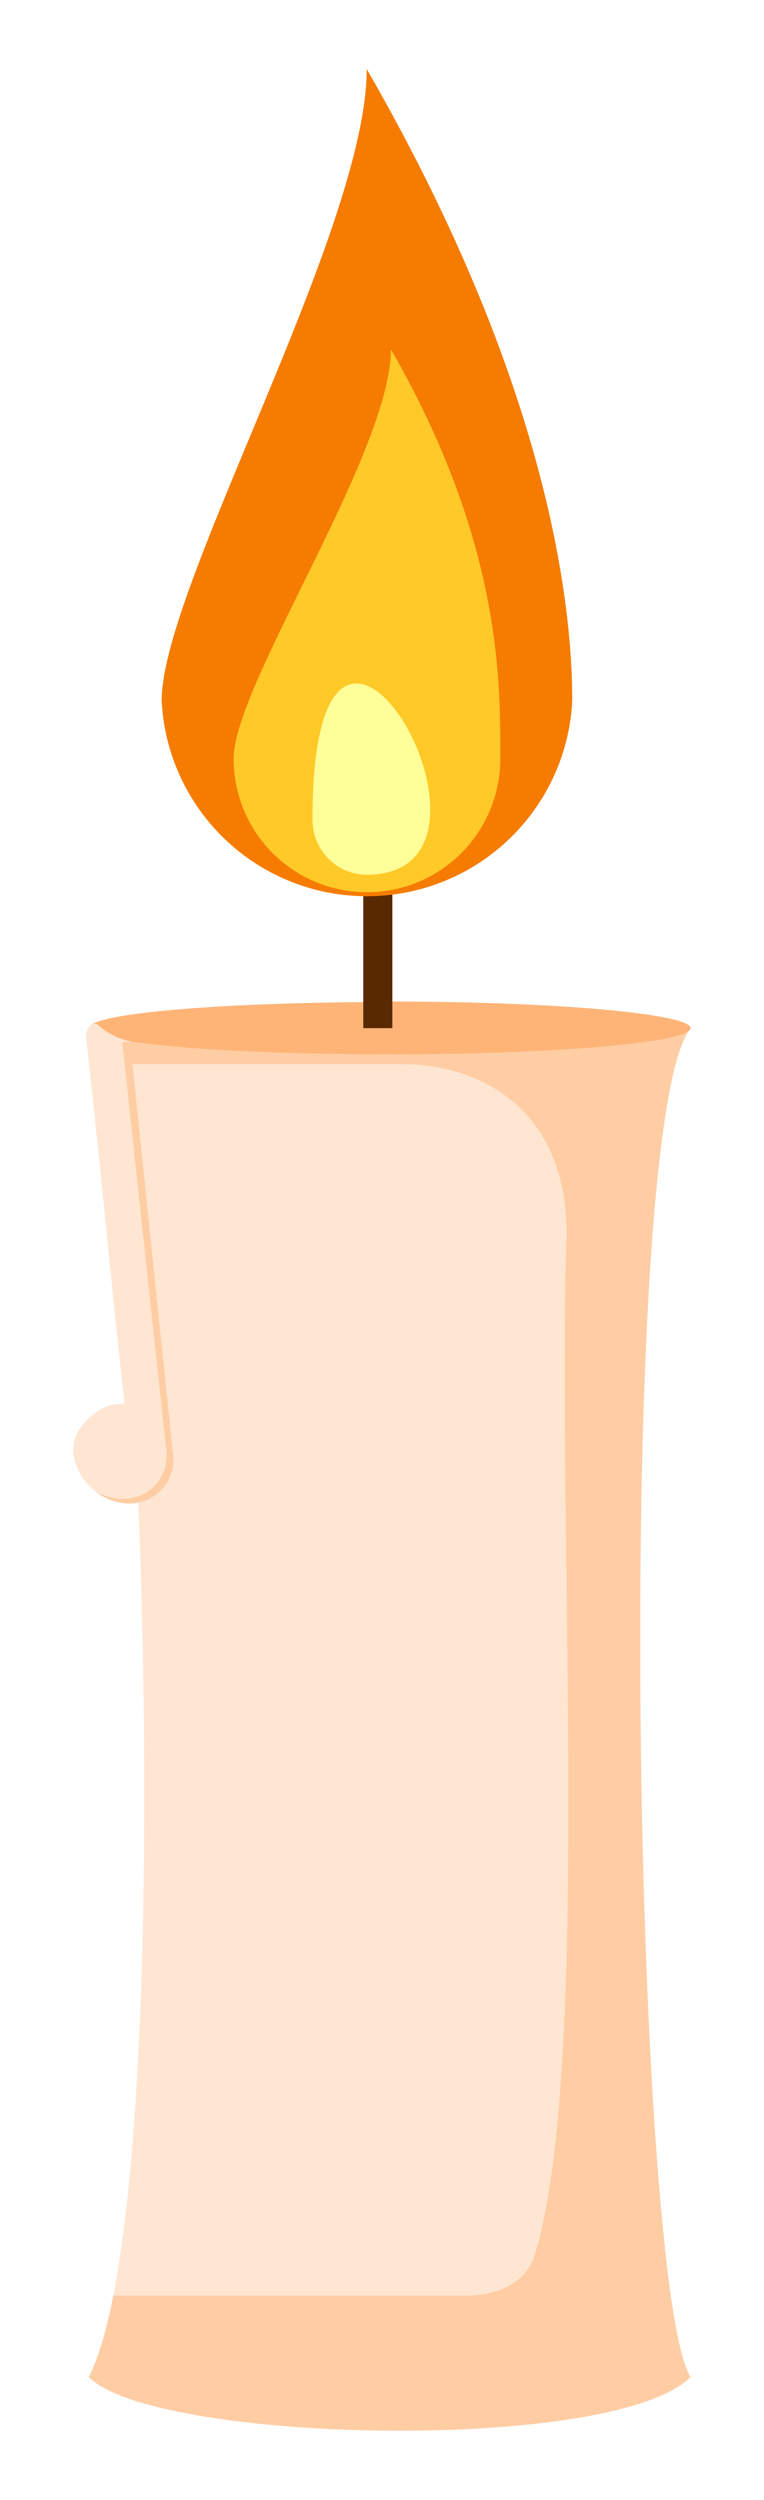
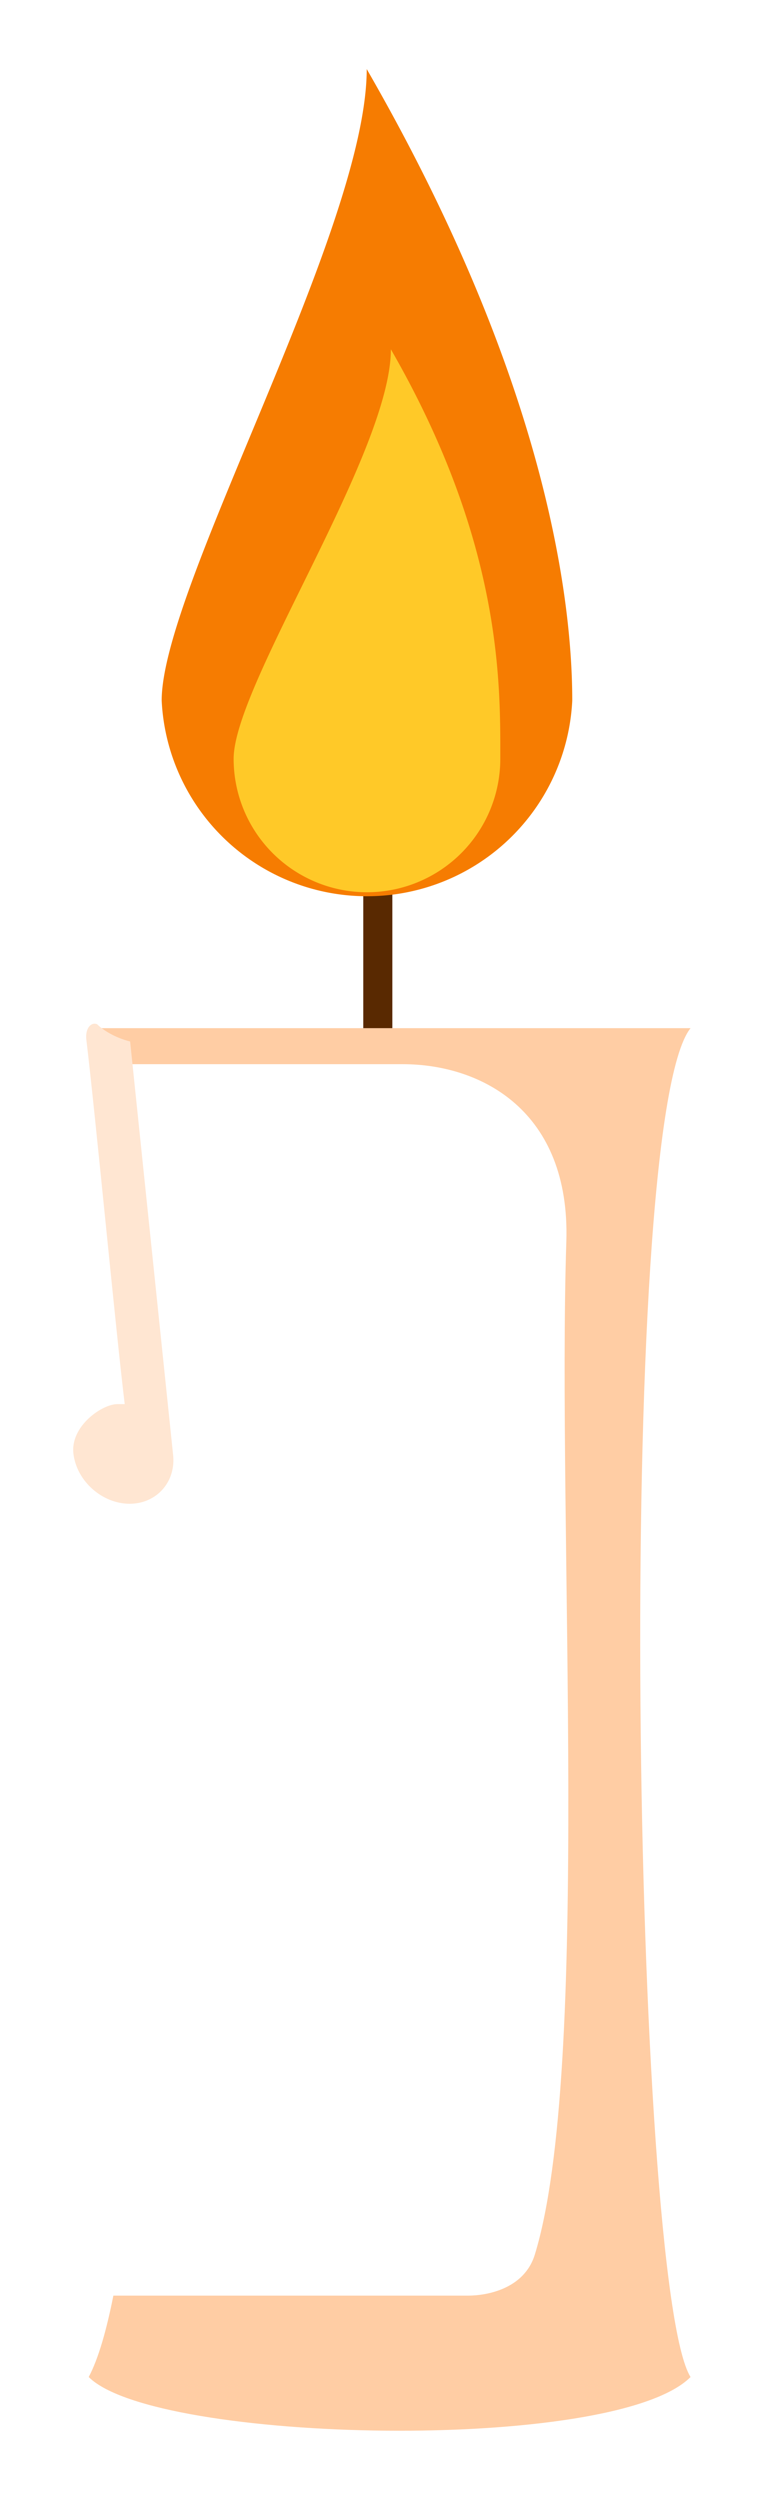
<svg xmlns="http://www.w3.org/2000/svg" id="grafik" viewBox="0 0 155 506.7">
  <defs>
    <filter id="drop-shadow-2" filterUnits="userSpaceOnUse">
      <feOffset />
      <feGaussianBlur result="blur" stdDeviation="5" />
      <feFlood flood-color="#000" flood-opacity=".3" />
      <feComposite in2="blur" operator="in" />
      <feComposite in="SourceGraphic" />
    </filter>
    <style>.cls-2,.cls-4{fill-rule:evenodd}.cls-2{fill:#ffe6d2}.cls-4{fill:#ffcda4}</style>
  </defs>
  <g style="filter:url(#drop-shadow-2)">
-     <path class="cls-2" d="M18 208.4H140c-15.5 19.4-11.6 255 0 273.4H18c18.9-36.9 10.6-251.1 0-273.4Z" />
    <path class="cls-4" d="M81.7 215.7c16 0 34 9.5 33.2 35.9-1.9 58.2 5.1 168-6.4 205.4-2.2 7.1-10 8.3-13.5 8.3H23c-1.4 7-3 12.7-5 16.5 13.5 13.5 106.6 15.5 122.1 0-11.6-18.4-15.5-254 0-273.4H18c.7 1.5 1.4 4 2.1 7.3h61.6Z" />
-     <path d="M79 203c33.8 0 61.1 2.5 61.1 5.4s-27.3 5.3-61 5.3c-22.7 0-42.5-1-53-2.7-2.3-.3-3.4 2.4-6 1.8-2.9-.8-2.1-3.9-2.1-4.4 0-3 27.3-5.3 61-5.3Z" style="fill-rule:evenodd;fill:#ffb477" />
    <path style="fill:#592901" d="M73.7 180.6h5.9v27.8h-5.9z" />
    <path d="M74.4 14c35 60.7 41.7 105 41.7 128a41.7 41.7 0 0 1-83.3 0c0-23 41.6-95.5 41.6-128Z" style="fill:#f67c01;fill-rule:evenodd" />
    <path d="M79.3 70.8c22.7 39.4 22.2 68 22.2 83a27 27 0 1 1-54.1 0c0-15 31.9-62 31.9-83Z" style="fill:#ffc928;fill-rule:evenodd" />
-     <path d="M74.4 177.3c-6.1 0-11-5-11-11.2 0-68 45.4 11.2 11 11.2Z" style="fill:#ff9;fill-rule:evenodd" />
    <path class="cls-2" d="M23.8 284.6h1.5c-1.8-14.8-6-59.2-7.8-74-.2-2.2 1-3.5 2.2-3 1.1 1.1 3.5 2.7 6.7 3.5l8.7 83.6c.7 5.6-3.3 10.1-8.8 10.1s-10.7-4.5-11.4-10.1c-.7-5.6 5.8-10.1 8.9-10.1Z" />
-     <path class="cls-4" d="M24.8 211.2h1.6l8.7 83.5a8.8 8.8 0 0 1-8.8 10c-2.6 0-5.1-.9-7-2.5 1.6 1 3.6 1.6 5.6 1.6 5.6 0 9.5-4.5 8.8-10.1l-8.9-82.5Z" />
  </g>
</svg>